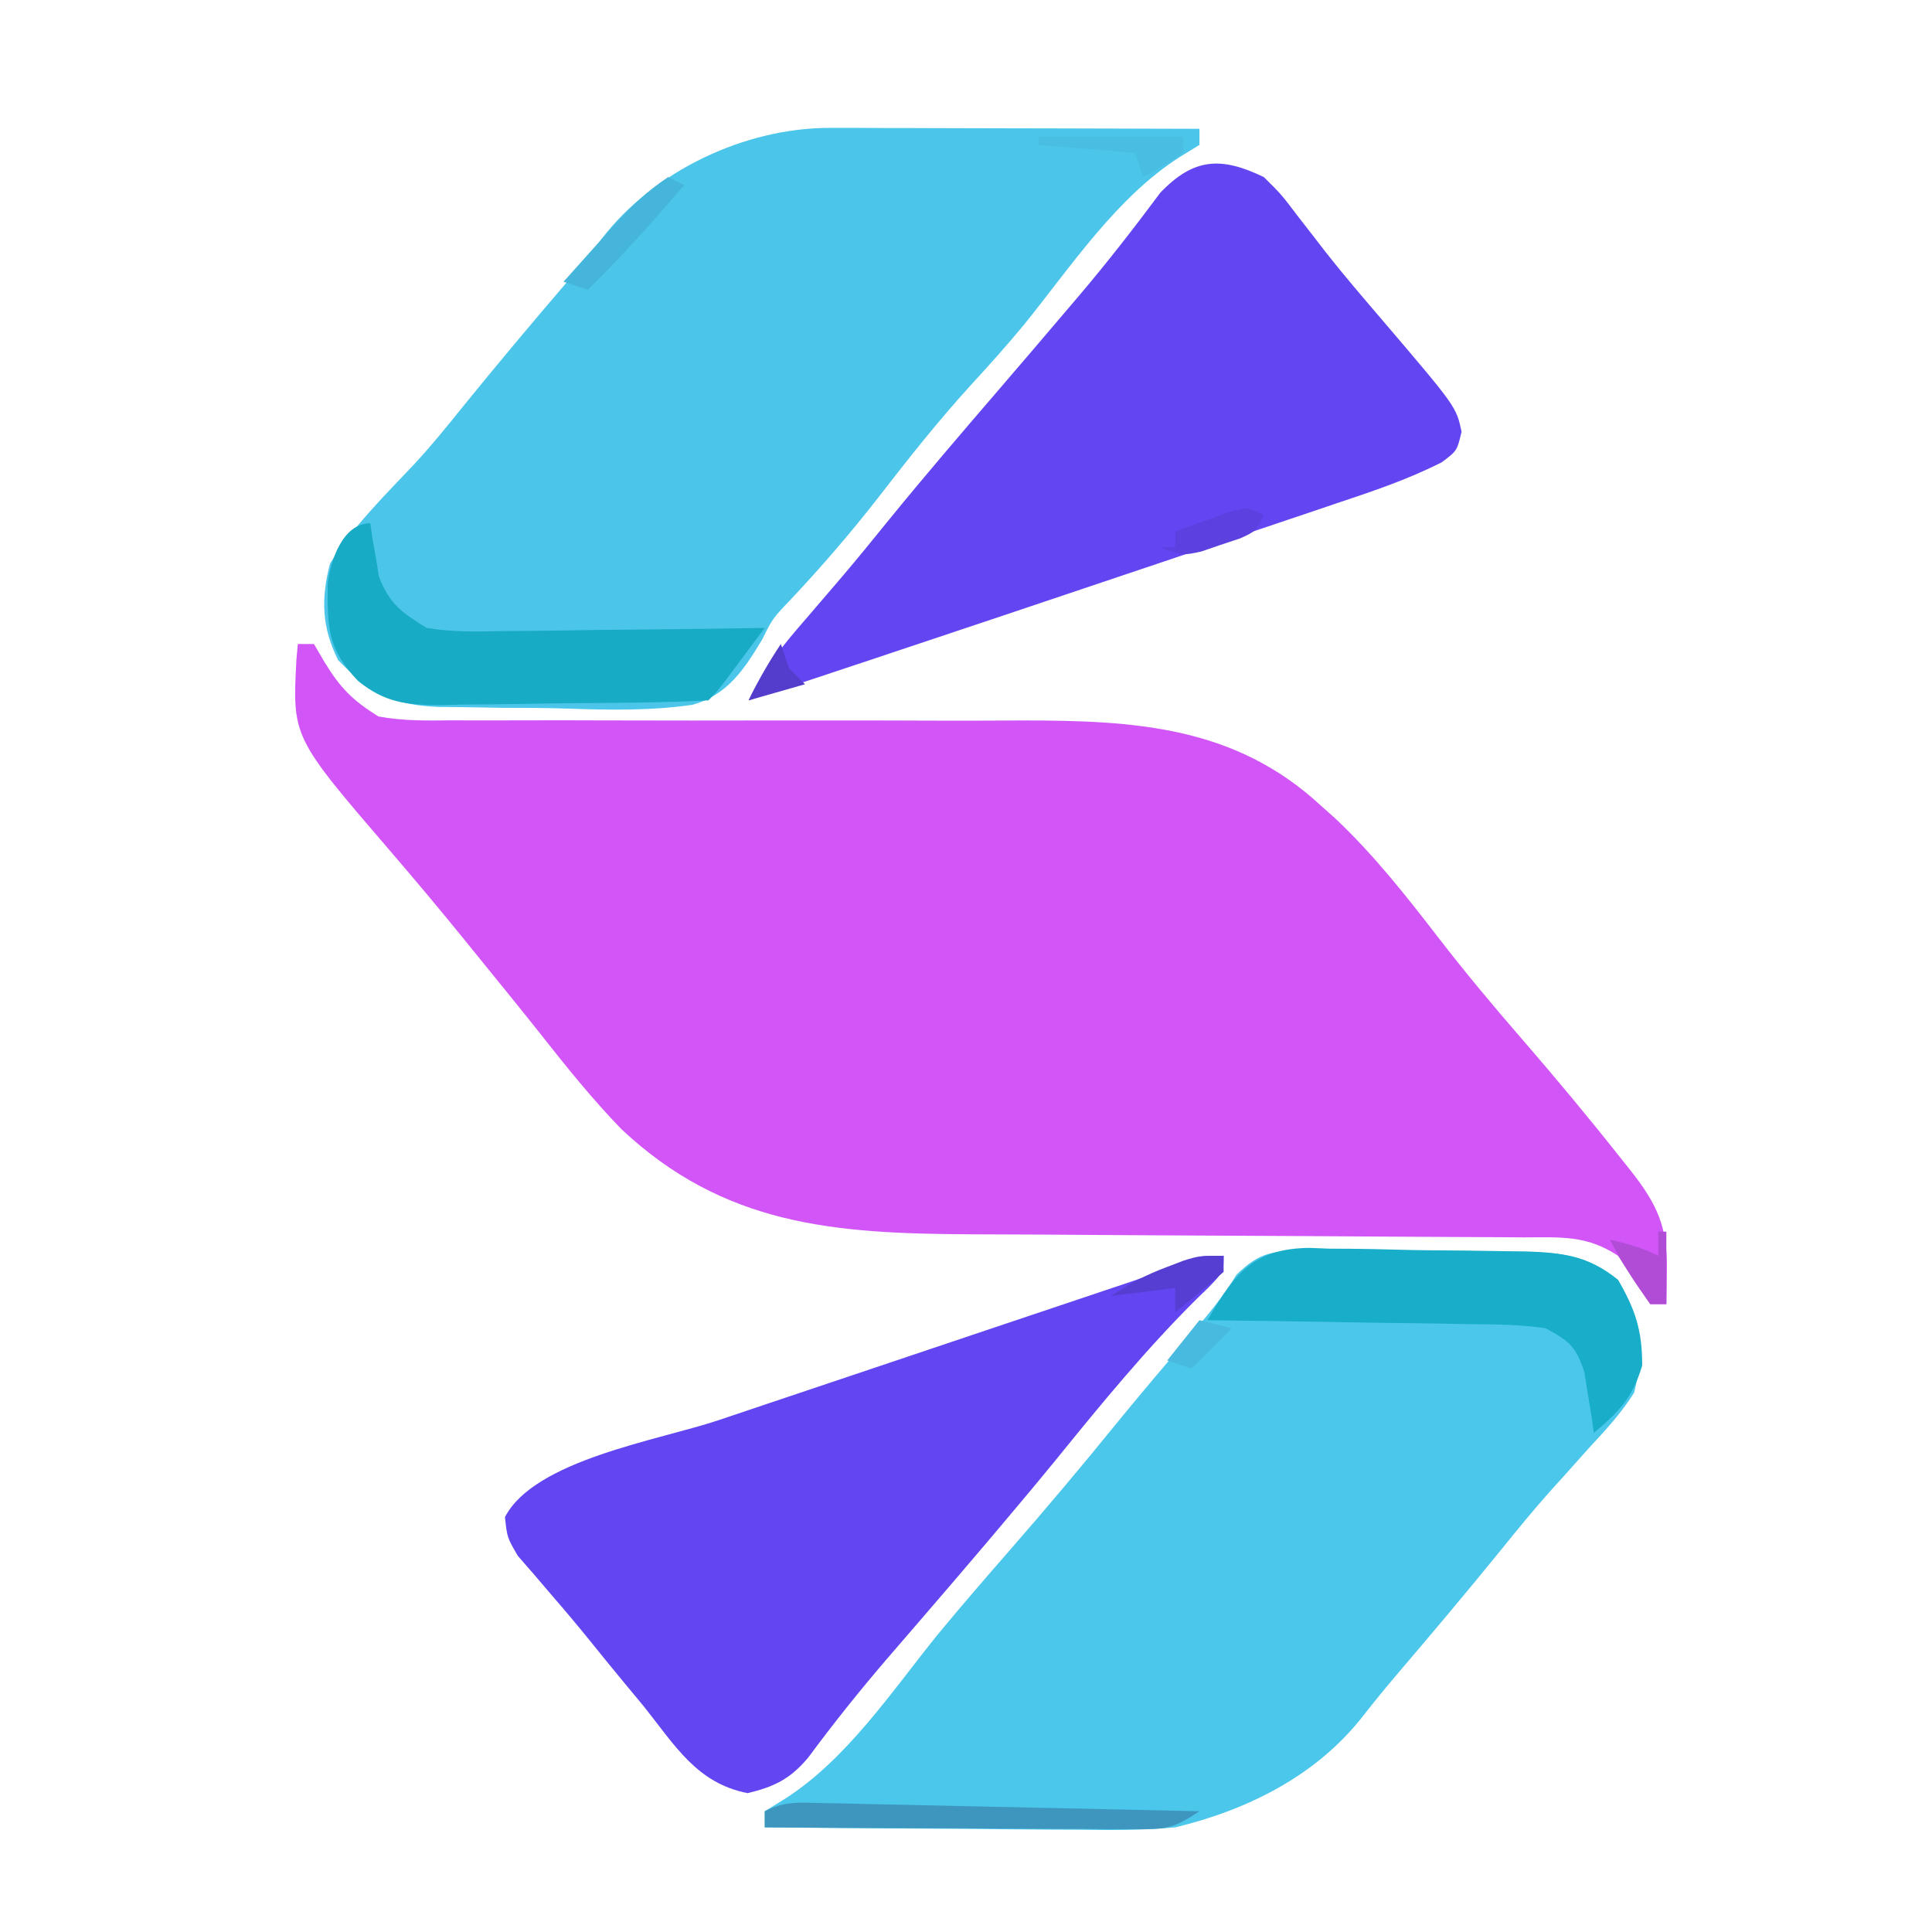
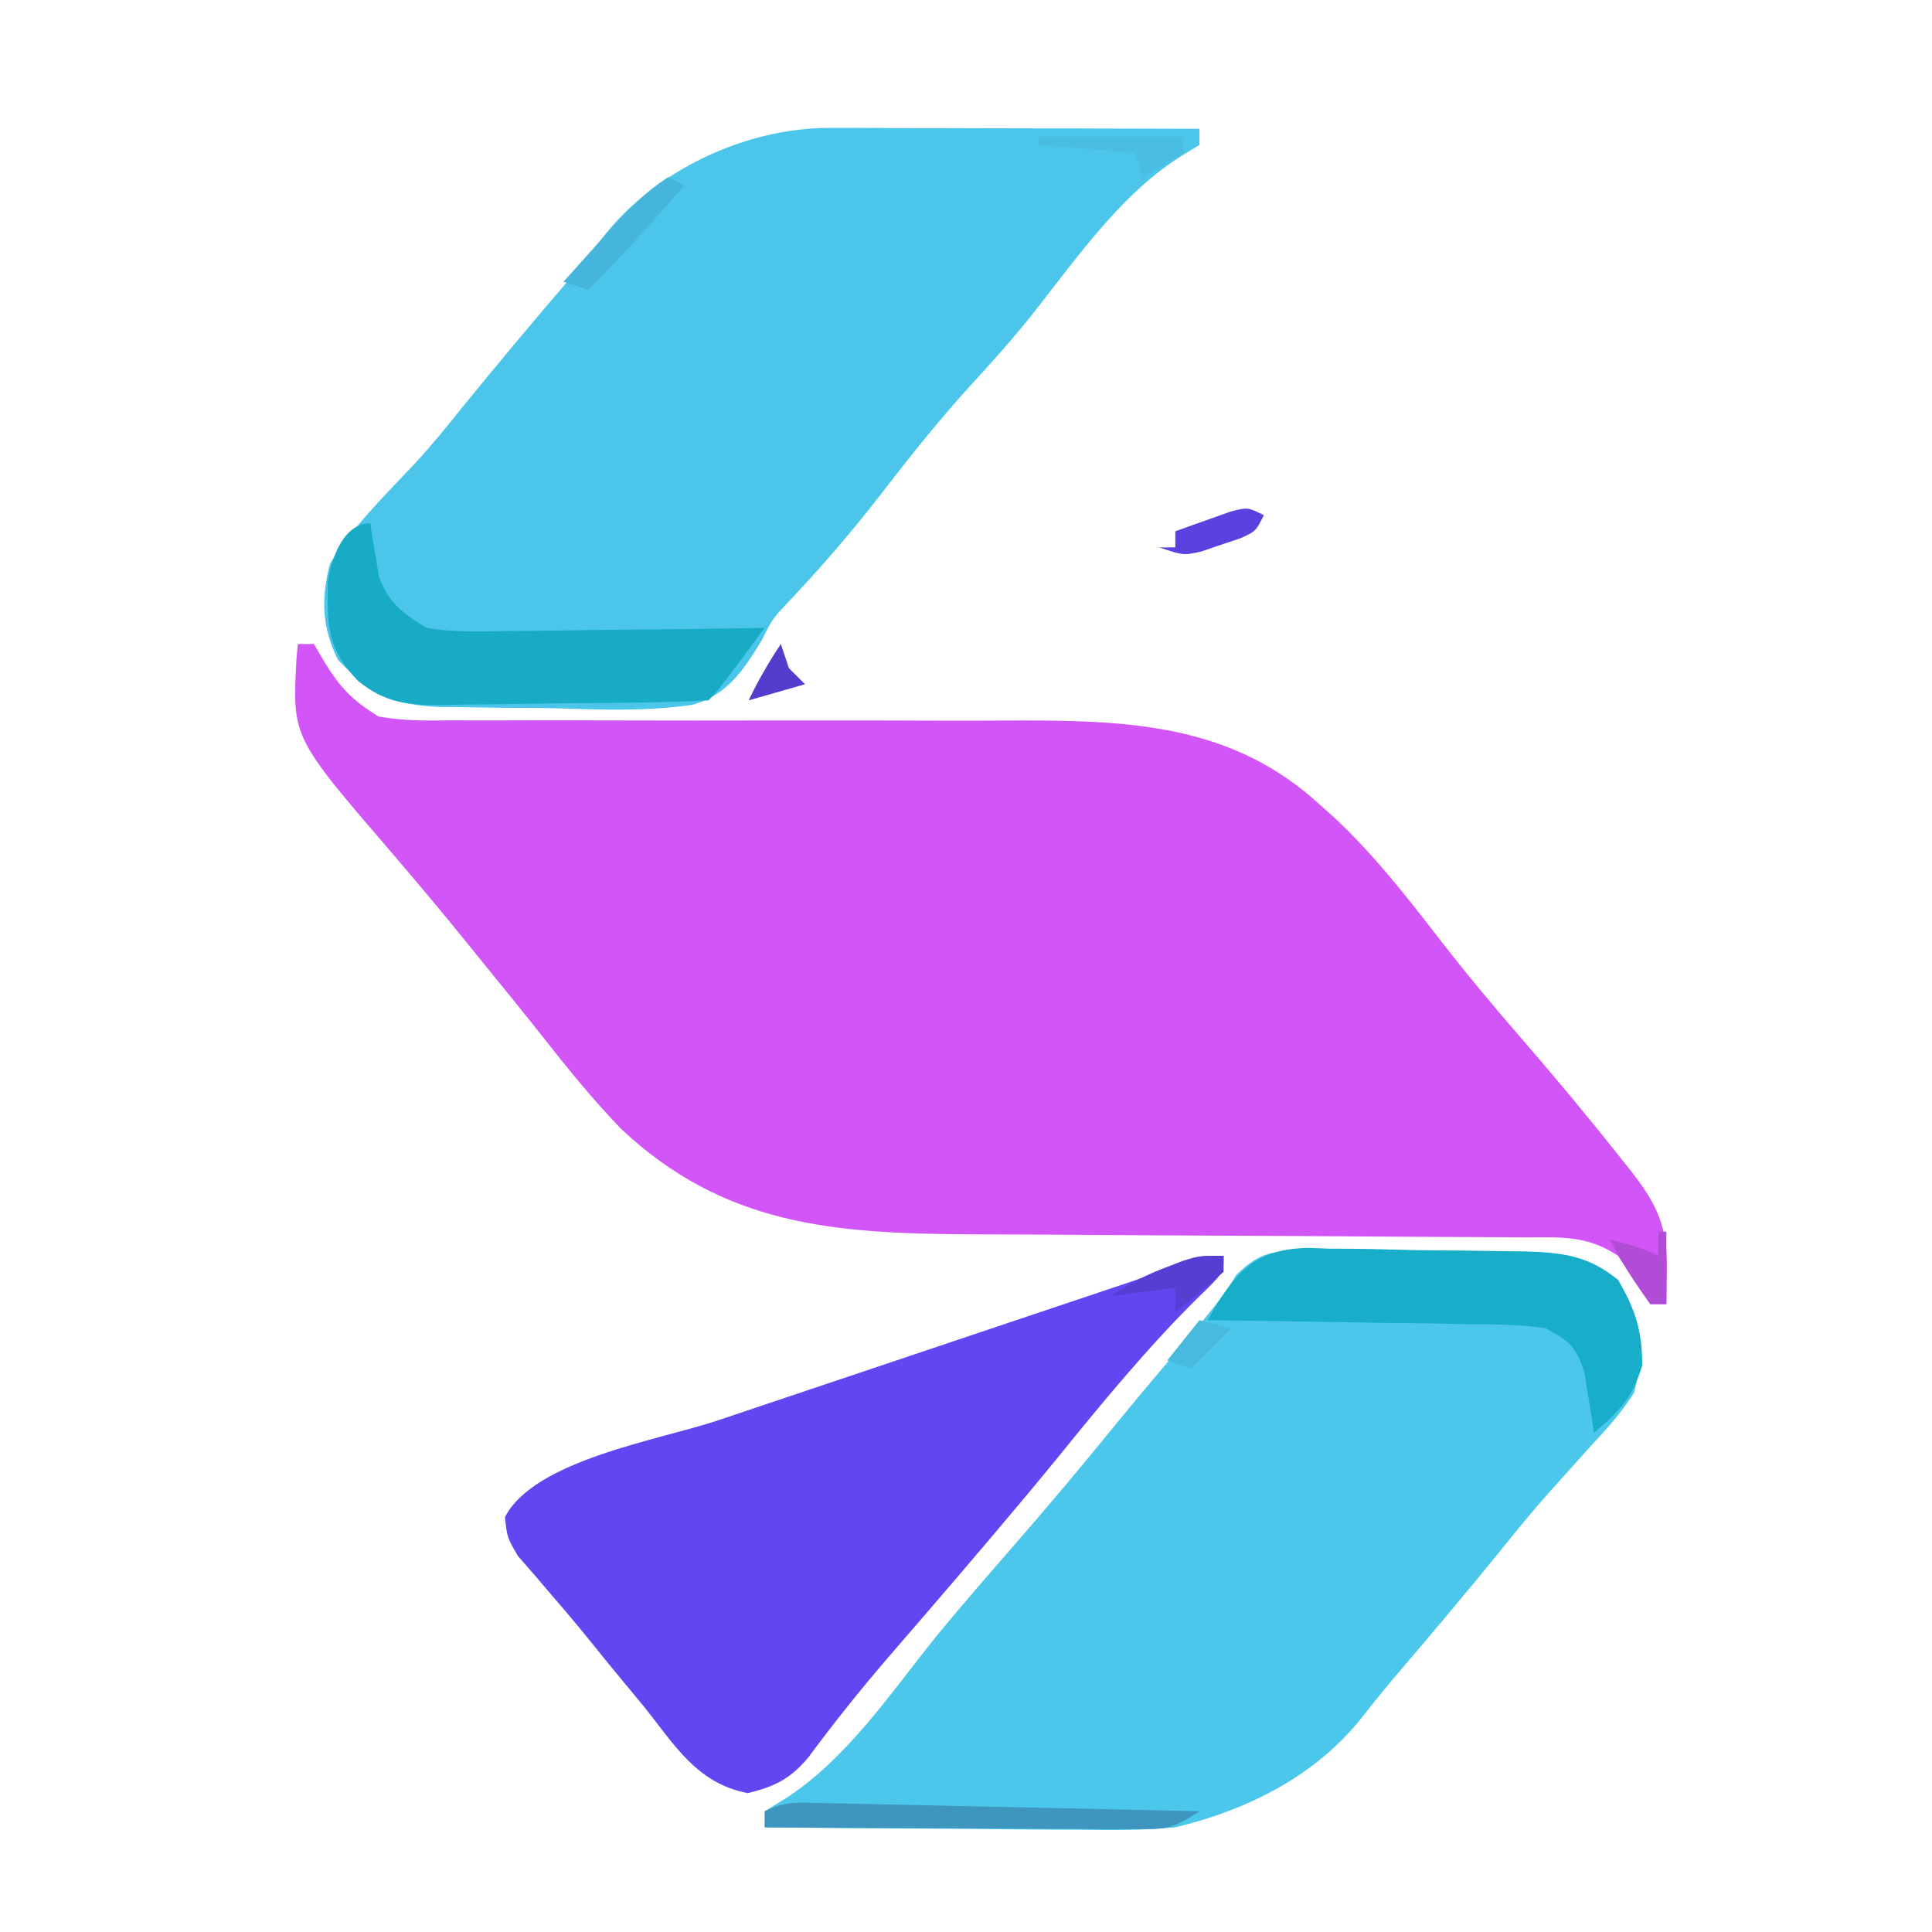
<svg xmlns="http://www.w3.org/2000/svg" version="1.1" width="240" height="240">
  <path d="M0 0 C0.66 0 1.32 0 2 0 C2.433 0.743 2.866 1.485 3.312 2.25 C5.297 5.484 6.771 6.978 10 9 C13.061 9.569 16.068 9.523 19.174 9.482 C20.09 9.486 21.006 9.49 21.95 9.494 C23.937 9.5 25.923 9.497 27.91 9.486 C31.065 9.469 34.219 9.476 37.373 9.49 C45.215 9.52 53.056 9.507 60.897 9.495 C67.515 9.487 74.133 9.495 80.752 9.524 C83.841 9.531 86.93 9.515 90.019 9.497 C103.824 9.499 116.337 10.165 127 20 C127.619 20.552 128.238 21.103 128.875 21.672 C133.663 26.189 137.645 31.246 141.652 36.443 C144.976 40.745 148.433 44.898 152 49 C156.171 53.813 160.235 58.693 164.188 63.688 C164.657 64.276 165.127 64.864 165.611 65.471 C168.88 69.638 170.139 72.421 170.062 77.688 C170.053 78.496 170.044 79.304 170.035 80.137 C170.018 81.059 170.018 81.059 170 82 C169.34 82 168.68 82 168 82 C166.657 80.007 165.324 78.006 164 76 C160.102 73.401 156.82 73.708 152.297 73.713 C151.407 73.706 150.517 73.699 149.6 73.692 C147.666 73.679 145.731 73.67 143.796 73.664 C140.726 73.656 137.656 73.636 134.587 73.612 C128.058 73.564 121.529 73.531 115 73.5 C107.46 73.464 99.92 73.422 92.38 73.364 C89.369 73.344 86.359 73.336 83.349 73.328 C66.638 73.236 52.943 72.239 40.199 60.273 C36.645 56.599 33.464 52.667 30.306 48.651 C27.776 45.452 25.197 42.291 22.625 39.125 C22.074 38.444 21.523 37.764 20.956 37.062 C17.832 33.212 14.66 29.411 11.423 25.655 C-0.685 11.569 -0.685 11.569 -0.176 1.906 C-0.118 1.277 -0.06 0.648 0 0 Z " fill="#D155F7" transform="translate(37,80)" />
  <path d="M0 0 C1.258 0.025 1.258 0.025 2.541 0.05 C3.412 0.05 4.282 0.05 5.179 0.05 C7.017 0.055 8.855 0.072 10.693 0.101 C13.501 0.143 16.306 0.143 19.114 0.136 C20.902 0.146 22.69 0.159 24.479 0.175 C25.315 0.175 26.152 0.175 27.014 0.175 C31.658 0.269 34.838 0.589 38.576 3.643 C41.517 8.741 41.983 11.968 40.576 17.643 C39.005 20.145 37.089 22.239 35.076 24.393 C33.973 25.626 32.87 26.859 31.768 28.093 C31.223 28.695 30.678 29.298 30.116 29.918 C28.003 32.285 26.006 34.737 24.014 37.206 C19.77 42.43 15.441 47.577 11.069 52.694 C9.648 54.375 8.245 56.072 6.897 57.811 C1.104 65.224 -7.389 69.46 -16.424 71.643 C-20.443 72.024 -24.425 71.995 -28.459 71.936 C-30.138 71.93 -30.138 71.93 -31.85 71.924 C-35.396 71.907 -38.941 71.869 -42.486 71.831 C-44.902 71.816 -47.318 71.802 -49.734 71.79 C-55.631 71.757 -61.527 71.707 -67.424 71.643 C-67.424 70.983 -67.424 70.323 -67.424 69.643 C-66.619 69.148 -65.815 68.653 -64.986 68.143 C-57.233 63.211 -51.649 54.752 -45.939 47.694 C-42.994 44.123 -39.966 40.631 -36.924 37.143 C-32.415 31.972 -28.004 26.741 -23.685 21.409 C-20.581 17.613 -17.408 13.877 -14.228 10.145 C-12.249 7.819 -10.408 5.618 -8.829 2.996 C-5.777 0.011 -4.134 0.049 0 0 Z " fill="#4BC7EB" transform="translate(162.424,155.357)" />
  <path d="M0 0 C1.021 0 2.042 0 3.093 0 C4.188 0.005 5.283 0.011 6.411 0.016 C8.101 0.018 8.101 0.018 9.824 0.02 C13.421 0.026 17.018 0.038 20.614 0.051 C23.053 0.056 25.492 0.061 27.931 0.065 C33.909 0.076 39.886 0.092 45.864 0.114 C45.864 0.774 45.864 1.434 45.864 2.114 C45.06 2.609 44.256 3.104 43.427 3.614 C35.56 8.618 29.894 17.247 24.106 24.406 C21.969 26.987 19.757 29.461 17.489 31.926 C13.392 36.415 9.673 41.129 5.957 45.932 C2.568 50.286 -0.996 54.415 -4.772 58.442 C-7.166 60.943 -7.166 60.943 -8.478 63.602 C-10.732 67.314 -12.769 70.456 -17.151 71.673 C-22.256 72.406 -27.356 72.319 -32.5 72.143 C-35.262 72.051 -38.016 72.04 -40.78 72.041 C-42.547 72.017 -44.314 71.988 -46.081 71.953 C-46.9 71.948 -47.719 71.942 -48.563 71.937 C-54.394 71.696 -57.06 70.313 -61.136 66.114 C-63.162 62.06 -63.281 58.485 -62.136 54.114 C-59.281 49.539 -55.379 45.693 -51.691 41.79 C-49.536 39.468 -47.555 37.022 -45.573 34.551 C-41.345 29.348 -37.045 24.213 -32.679 19.125 C-31.199 17.373 -29.748 15.595 -28.374 13.758 C-21.913 5.344 -10.584 -0.026 0 0 Z " fill="#4BC6EA" transform="translate(103.136,15.886)" />
  <path d="M0 0 C0 2 0 2 -1.938 4 C-2.395 4.441 -2.853 4.882 -3.324 5.336 C-9.543 11.511 -15.117 18.293 -20.629 25.094 C-23.159 28.194 -25.726 31.259 -28.312 34.312 C-28.768 34.851 -29.224 35.389 -29.694 35.944 C-32.158 38.847 -34.633 41.739 -37.121 44.621 C-38.164 45.831 -39.207 47.04 -40.25 48.25 C-40.755 48.835 -41.26 49.421 -41.78 50.024 C-45.206 54.015 -48.471 58.096 -51.598 62.328 C-53.819 64.977 -55.791 65.95 -59.125 66.75 C-65.412 65.533 -68.138 60.848 -72 56 C-72.757 55.089 -73.513 54.177 -74.293 53.238 C-75.802 51.418 -77.297 49.586 -78.777 47.742 C-80.28 45.888 -81.815 44.06 -83.379 42.258 C-84.491 40.955 -84.491 40.955 -85.625 39.625 C-86.634 38.469 -86.634 38.469 -87.664 37.289 C-89 35 -89 35 -89.273 32.461 C-85.598 25.358 -70.249 22.929 -62.766 20.43 C-61.198 19.903 -59.631 19.375 -58.065 18.847 C-53.965 17.466 -49.863 16.091 -45.761 14.716 C-39.182 12.511 -32.605 10.299 -26.029 8.086 C-23.74 7.317 -21.45 6.55 -19.161 5.783 C-17.755 5.311 -16.348 4.839 -14.942 4.367 C-13.719 3.957 -12.496 3.547 -11.236 3.125 C-9.221 2.424 -7.222 1.675 -5.254 0.852 C-3 0 -3 0 0 0 Z " fill="#6445F2" transform="translate(152,156)" />
-   <path d="M0 0 C2.168 2.145 2.168 2.145 4.188 4.812 C4.948 5.791 5.709 6.769 6.492 7.777 C6.894 8.299 7.296 8.821 7.71 9.359 C9.995 12.266 12.41 15.065 14.812 17.875 C23.9 28.533 23.9 28.533 24.562 31.625 C24 34 24 34 22.106 35.422 C17.791 37.614 13.32 39.094 8.734 40.625 C7.72 40.969 6.705 41.313 5.659 41.667 C2.358 42.784 -0.946 43.892 -4.25 45 C-6.514 45.764 -8.777 46.528 -11.041 47.293 C-17.691 49.537 -24.345 51.77 -31 54 C-31.949 54.318 -32.898 54.636 -33.875 54.964 C-43.911 58.326 -53.952 61.674 -64 65 C-62.184 61.14 -59.72 58.137 -56.938 54.938 C-55.934 53.769 -54.932 52.6 -53.93 51.43 C-53.432 50.849 -52.934 50.269 -52.421 49.671 C-50.431 47.331 -48.496 44.949 -46.562 42.562 C-42.152 37.146 -37.609 31.85 -33.055 26.555 C-30.109 23.129 -27.174 19.695 -24.25 16.25 C-23.797 15.718 -23.344 15.186 -22.877 14.638 C-19.383 10.513 -16.075 6.264 -12.852 1.926 C-8.697 -2.395 -5.307 -2.566 0 0 Z " fill="#6445F2" transform="translate(157,22)" />
  <path d="M0 0 C0.086 0.603 0.173 1.207 0.262 1.828 C0.402 2.627 0.543 3.427 0.688 4.25 C0.815 5.039 0.943 5.828 1.074 6.641 C2.408 10.039 3.882 11.079 7 13 C10.232 13.543 13.406 13.466 16.676 13.391 C17.601 13.385 18.526 13.379 19.479 13.373 C22.424 13.351 25.368 13.301 28.312 13.25 C30.313 13.23 32.314 13.212 34.314 13.195 C39.21 13.151 44.105 13.082 49 13 C48.022 14.313 47.042 15.626 46.062 16.938 C45.517 17.668 44.972 18.399 44.41 19.152 C43 21 43 21 42 22 C36.391 22.293 30.78 22.314 25.164 22.35 C23.272 22.367 21.38 22.394 19.488 22.432 C16.758 22.487 14.031 22.509 11.301 22.523 C10.46 22.546 9.619 22.569 8.753 22.592 C4.527 22.577 1.83 22.301 -1.519 19.592 C-5.371 15.568 -5.328 12.888 -5.297 7.488 C-4.966 4.715 -3.449 0 0 0 Z " fill="#18ABC6" transform="translate(46,65)" />
  <path d="M0 0 C0.828 0.032 1.657 0.064 2.51 0.097 C3.377 0.101 4.245 0.105 5.139 0.109 C6.965 0.126 8.792 0.161 10.618 0.215 C13.408 0.296 16.193 0.317 18.985 0.329 C20.764 0.352 22.543 0.379 24.322 0.409 C25.153 0.419 25.983 0.428 26.839 0.438 C31.449 0.589 34.634 0.966 38.35 3.983 C40.522 7.748 41.35 10.254 41.35 14.608 C40.167 18.6 38.494 20.323 35.35 22.983 C35.252 22.296 35.154 21.609 35.053 20.901 C34.903 20 34.754 19.099 34.6 18.171 C34.461 17.278 34.321 16.384 34.178 15.464 C33.098 12.229 32.362 11.612 29.35 9.983 C26.162 9.506 22.991 9.495 19.772 9.472 C18.845 9.454 17.919 9.436 16.964 9.417 C14.009 9.363 11.055 9.329 8.1 9.296 C6.095 9.263 4.089 9.228 2.084 9.192 C-2.827 9.107 -7.738 9.041 -12.65 8.983 C-9.303 3.175 -6.919 0.08 0 0 Z " fill="#18ADC8" transform="translate(162.65,155.017)" />
  <path d="M0 0 C1.041 0.02 2.082 0.04 3.154 0.061 C4.845 0.101 4.845 0.101 6.57 0.143 C7.721 0.166 8.873 0.19 10.059 0.214 C13.747 0.291 17.436 0.375 21.125 0.459 C23.621 0.512 26.117 0.565 28.613 0.617 C34.742 0.747 40.871 0.882 47 1.022 C43.715 3.211 42.782 3.268 38.977 3.249 C37.956 3.249 36.936 3.248 35.884 3.248 C34.784 3.238 33.684 3.228 32.55 3.217 C30.859 3.213 30.859 3.213 29.133 3.208 C25.526 3.197 21.919 3.172 18.312 3.147 C15.869 3.137 13.425 3.128 10.982 3.119 C4.988 3.097 -1.006 3.064 -7 3.022 C-7 2.362 -7 1.702 -7 1.022 C-4.476 -0.24 -2.823 -0.061 0 0 Z " fill="#3E96BE" transform="translate(102,223.978)" />
  <path d="M0 0 C0.66 0.33 1.32 0.66 2 1 C-1.864 5.487 -5.748 9.877 -10 14 C-10.99 13.67 -11.98 13.34 -13 13 C-11.4 11.205 -9.795 9.414 -8.188 7.625 C-7.736 7.117 -7.284 6.609 -6.818 6.086 C-4.648 3.678 -2.714 1.809 0 0 Z " fill="#46B5DB" transform="translate(83,22)" />
  <path d="M0 0 C0 0.66 0 1.32 0 2 C-1.959 3.714 -3.959 5.384 -6 7 C-6 6.01 -6 5.02 -6 4 C-8.64 4.33 -11.28 4.66 -14 5 C-11.566 3.377 -9.687 2.383 -7 1.375 C-6.319 1.115 -5.639 0.854 -4.938 0.586 C-3 0 -3 0 0 0 Z " fill="#563ED2" transform="translate(152,156)" />
  <path d="M0 0 C5.94 0 11.88 0 18 0 C18 0.66 18 1.32 18 2 C15.5 3.625 15.5 3.625 13 5 C12.67 4.01 12.34 3.02 12 2 C8.04 1.67 4.08 1.34 0 1 C0 0.67 0 0.34 0 0 Z " fill="#49BEE2" transform="translate(129,17)" />
  <path d="M0 0 C0.33 0 0.66 0 1 0 C1 2.97 1 5.94 1 9 C0.34 9 -0.32 9 -1 9 C-2.86 6.408 -4.572 3.856 -6 1 C-3.831 1.506 -2 2 0 3 C0 2.01 0 1.02 0 0 Z " fill="#B04CD6" transform="translate(206,153)" />
  <path d="M0 0 C-1 2 -1 2 -2.961 2.887 C-3.758 3.151 -4.554 3.415 -5.375 3.688 C-6.166 3.959 -6.958 4.231 -7.773 4.512 C-10 5 -10 5 -13 4 C-12.34 4 -11.68 4 -11 4 C-11 3.34 -11 2.68 -11 2 C-9.545 1.47 -8.086 0.951 -6.625 0.438 C-5.813 0.147 -5.001 -0.143 -4.164 -0.441 C-2 -1 -2 -1 0 0 Z " fill="#5C41E0" transform="translate(157,64)" />
  <path d="M0 0 C1.32 0.33 2.64 0.66 4 1 C2.35 2.65 0.7 4.3 -1 6 C-1.99 5.67 -2.98 5.34 -4 5 C-2.68 3.35 -1.36 1.7 0 0 Z " fill="#48BADF" transform="translate(149,164)" />
  <path d="M0 0 C0.33 0.99 0.66 1.98 1 3 C1.66 3.66 2.32 4.32 3 5 C0.69 5.66 -1.62 6.32 -4 7 C-2.796 4.506 -1.546 2.319 0 0 Z " fill="#543DCC" transform="translate(97,80)" />
</svg>